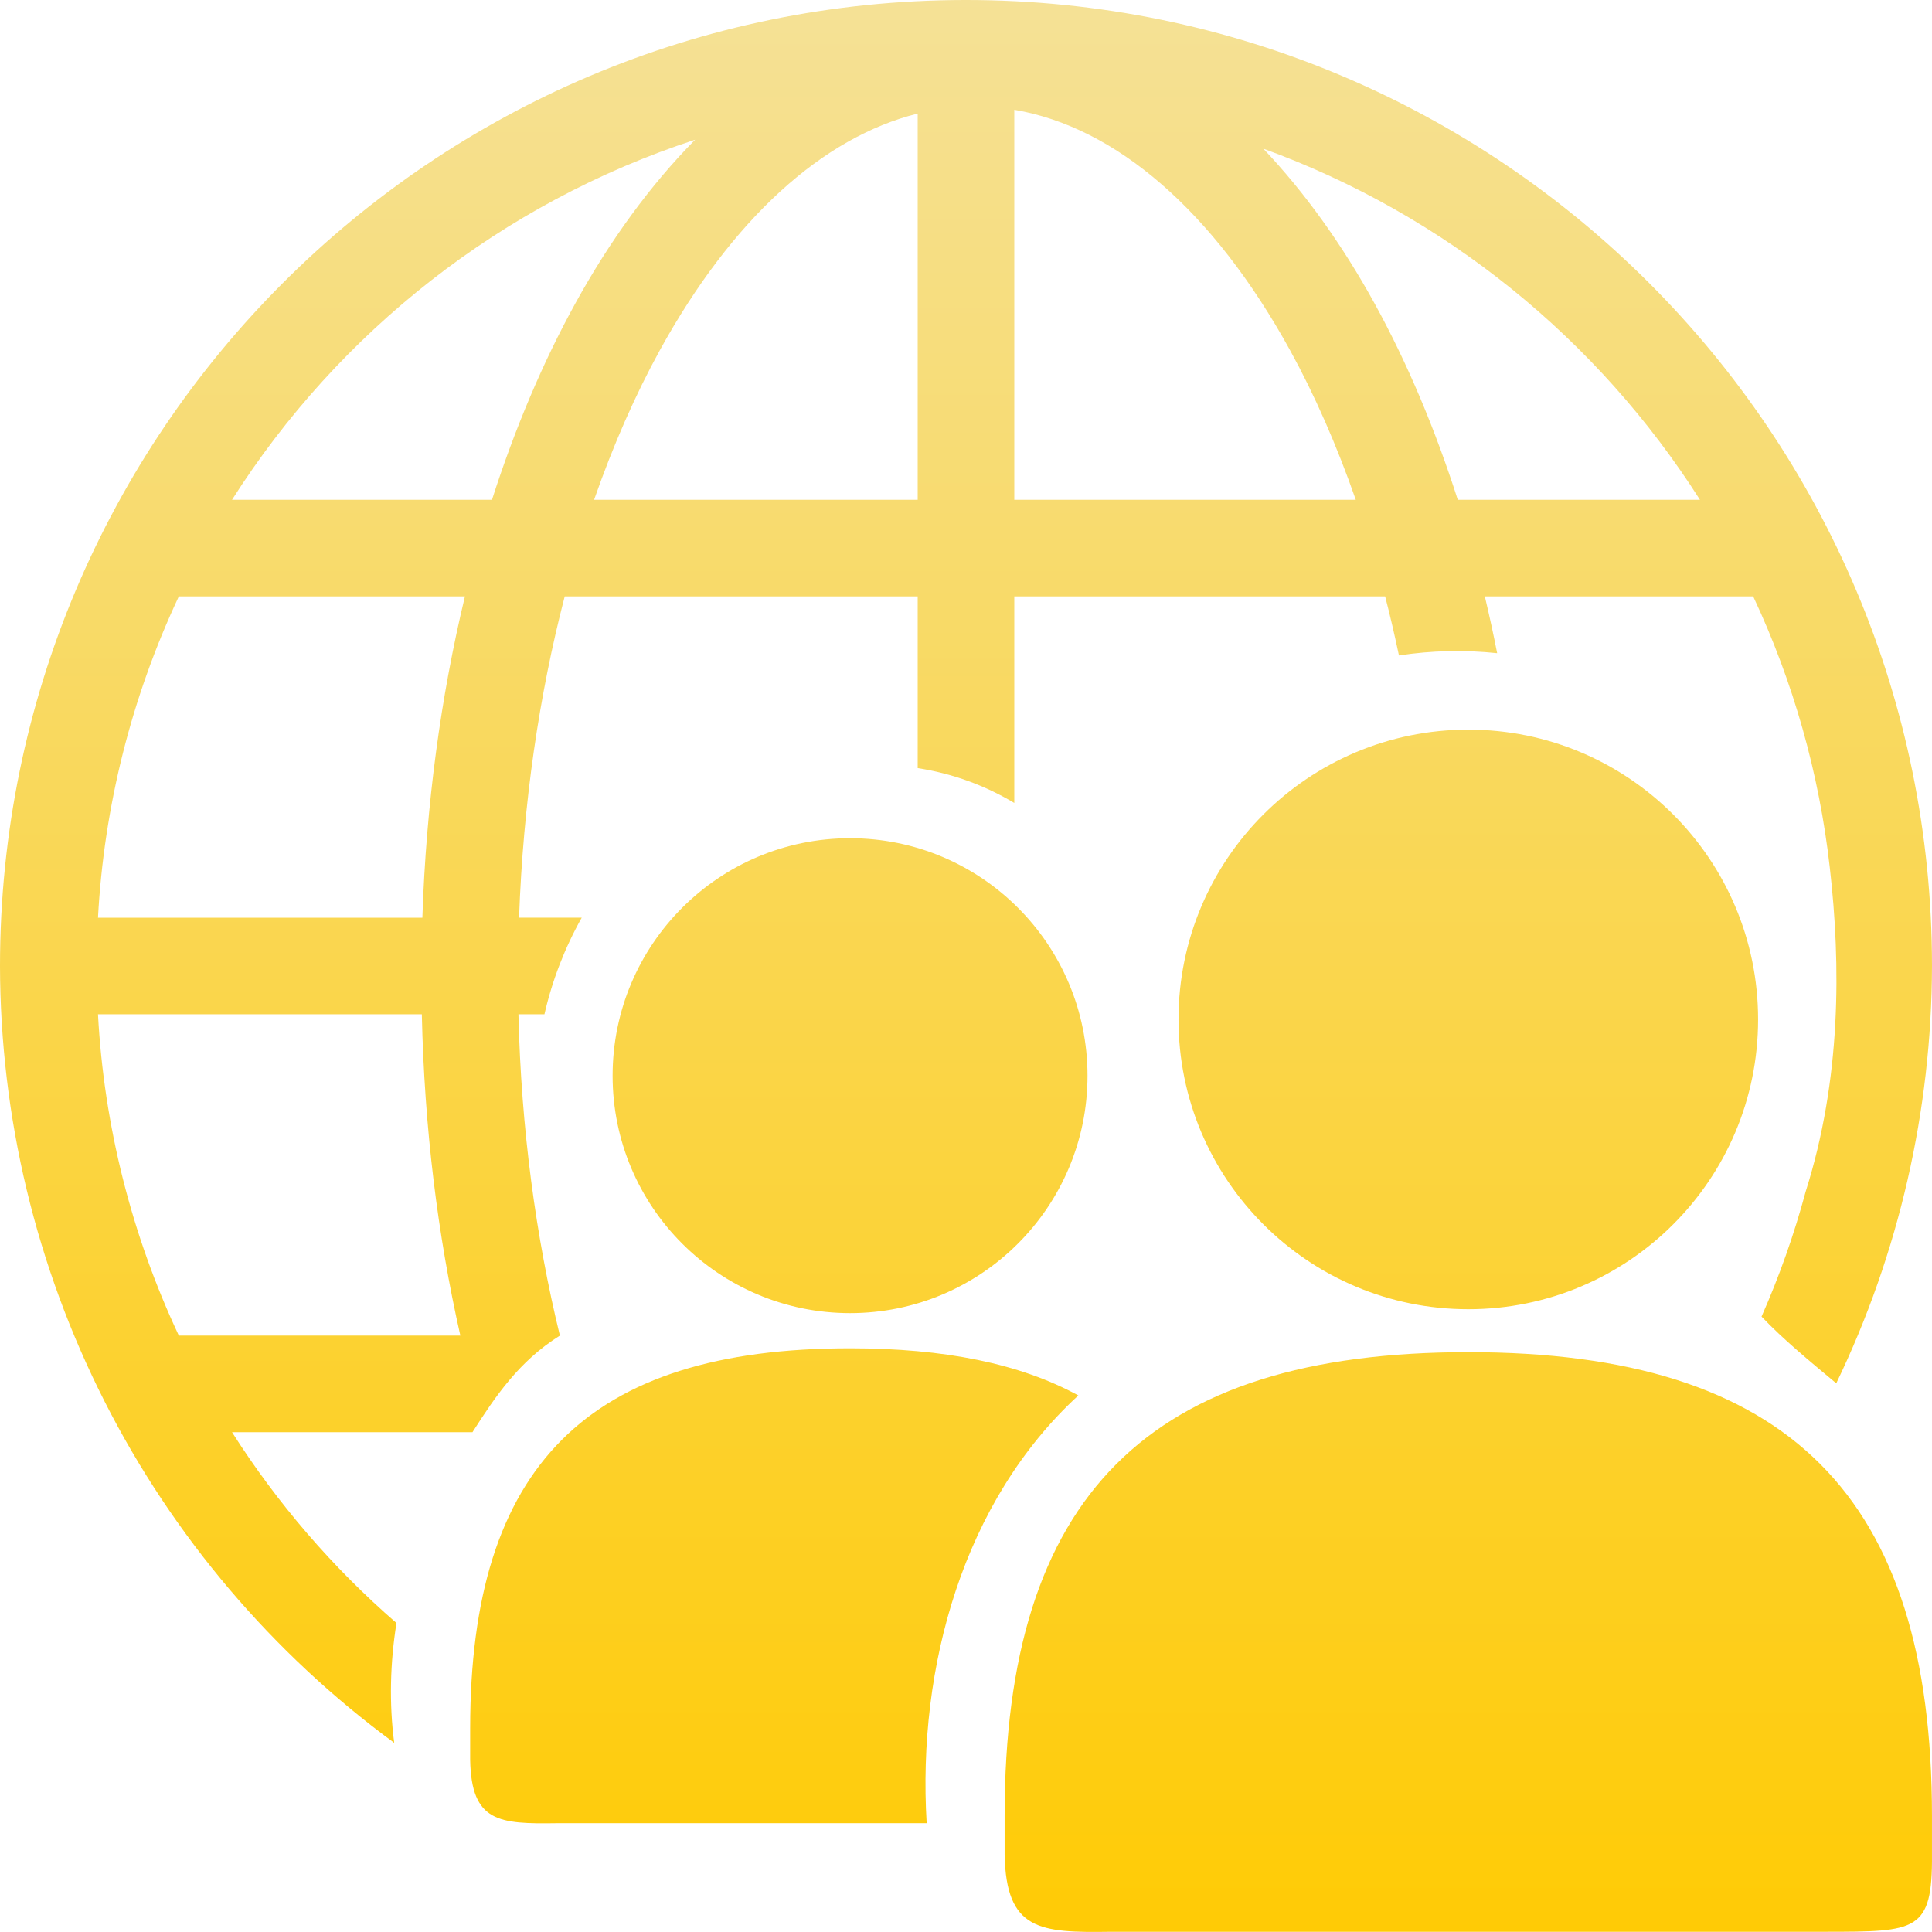
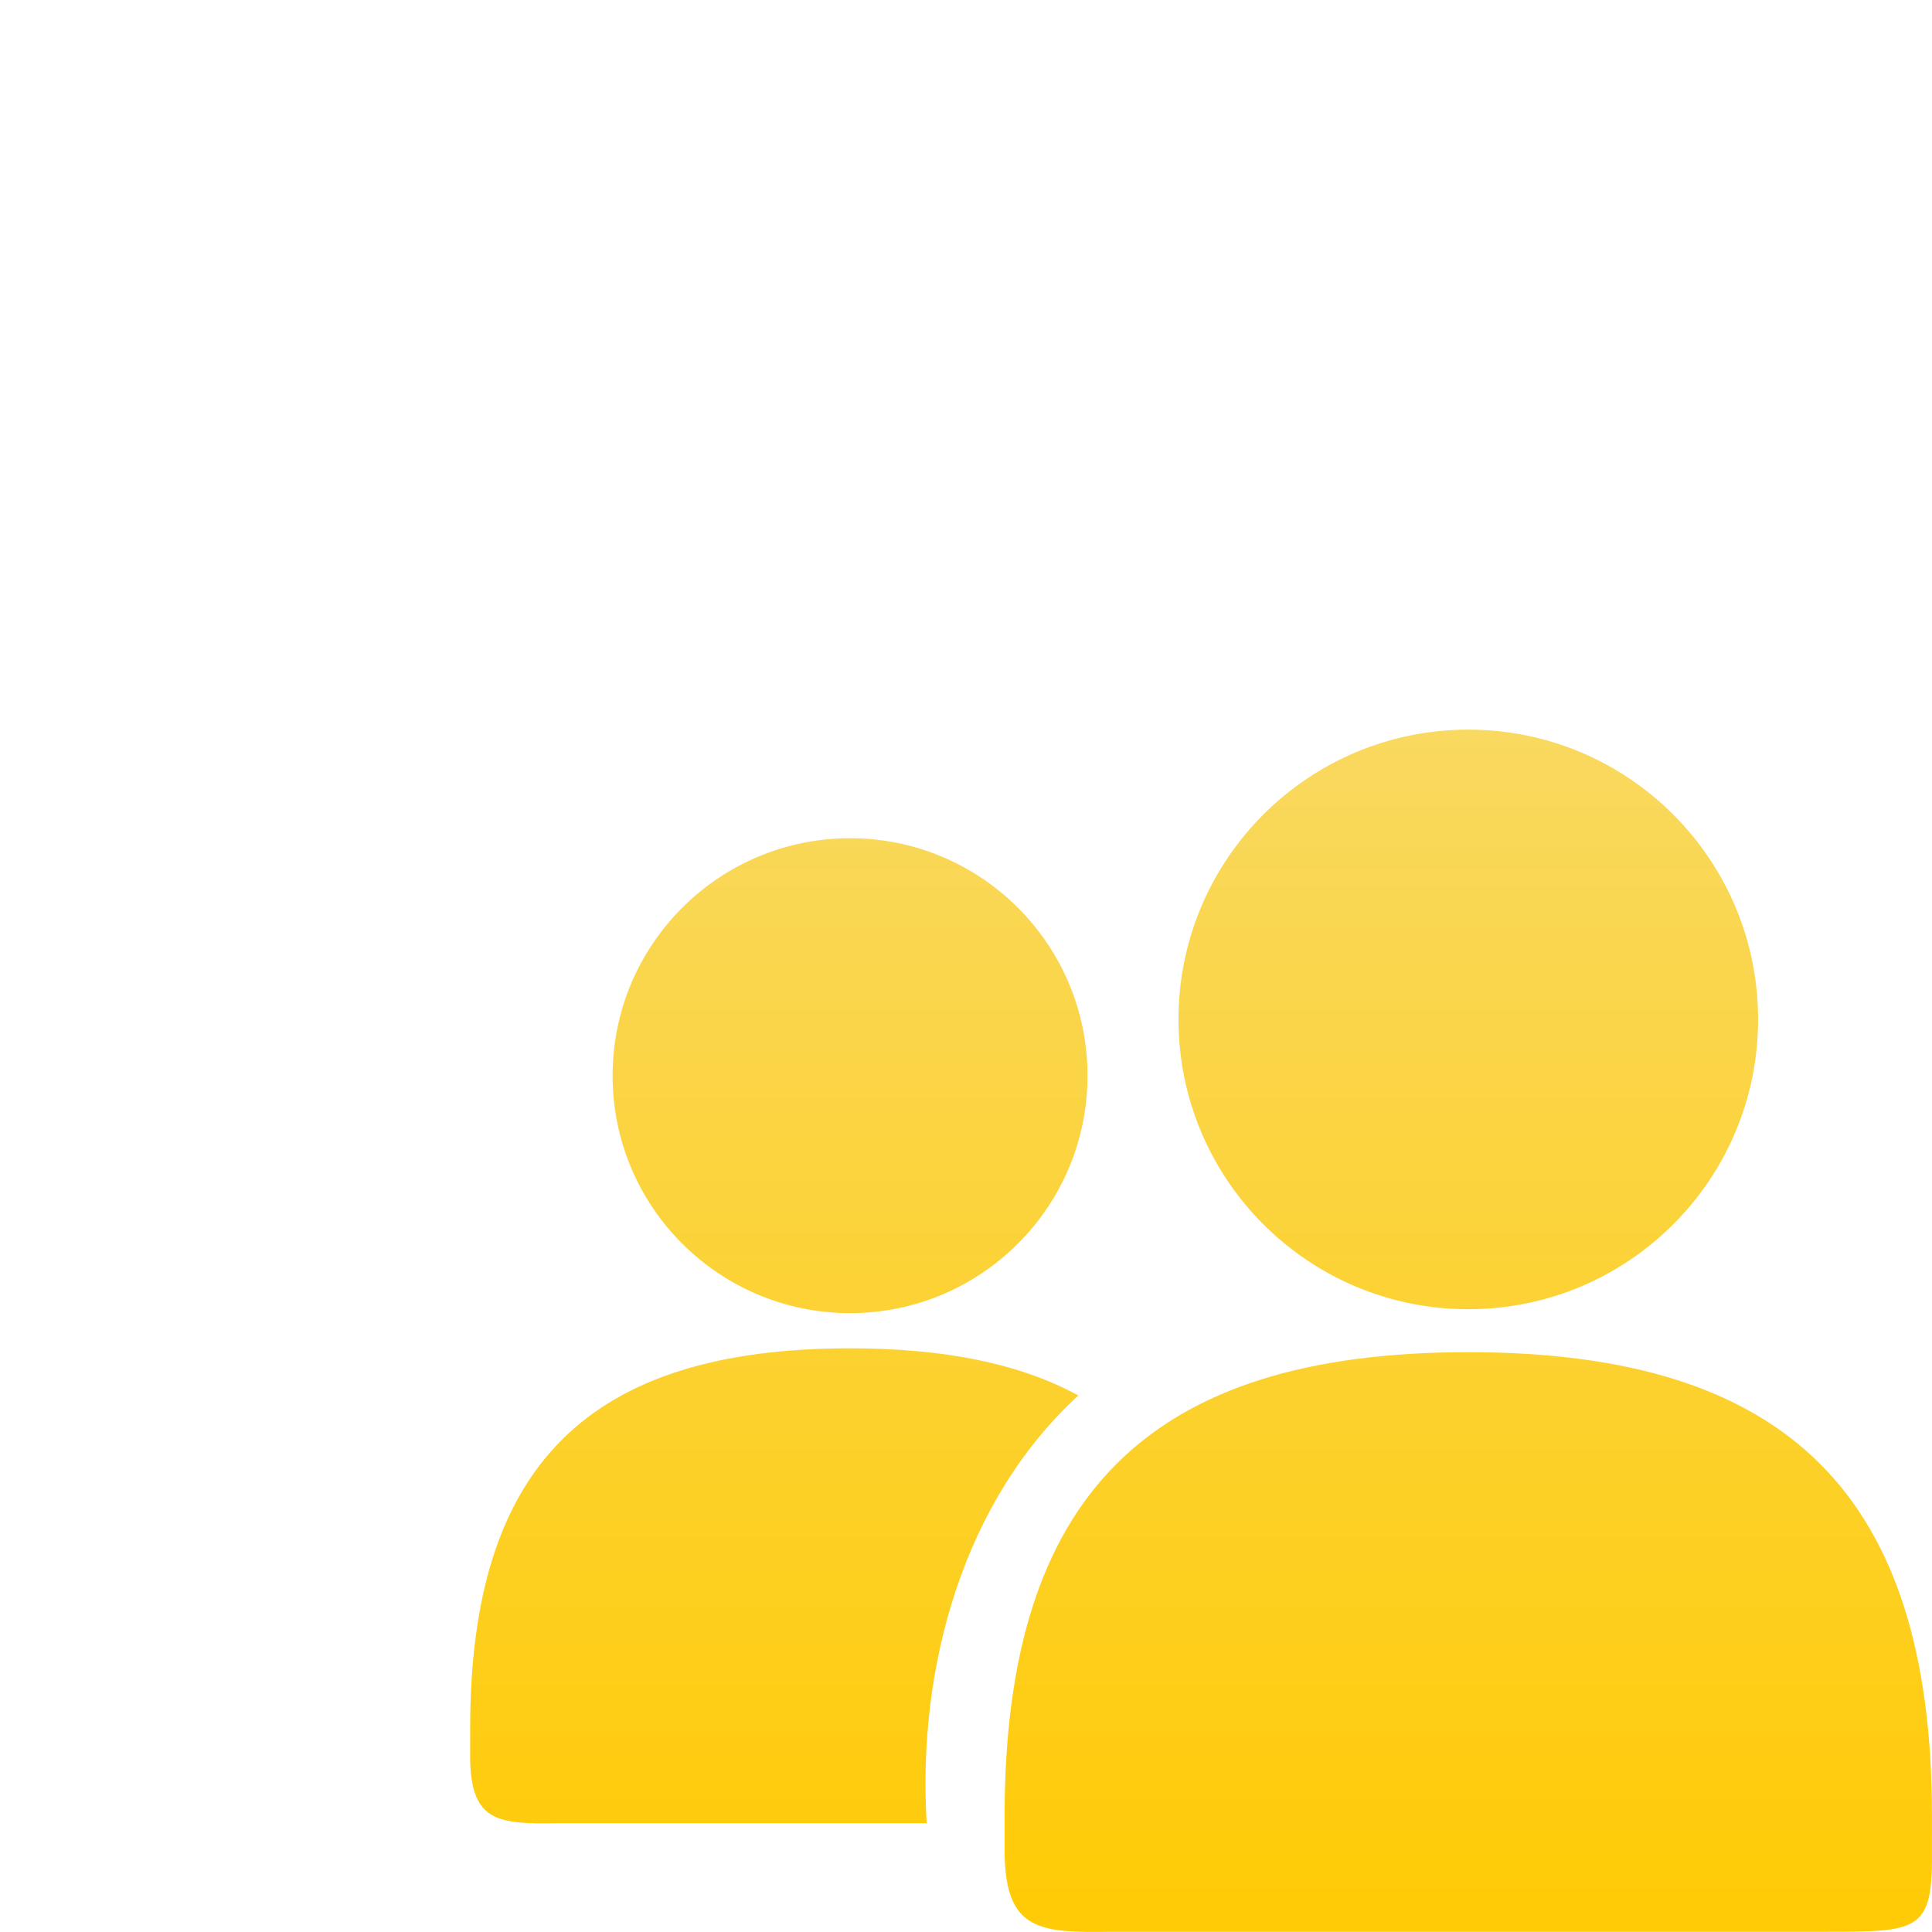
<svg xmlns="http://www.w3.org/2000/svg" width="195" height="195" viewBox="0 0 195 195" fill="none">
-   <path d="M97.396 0C43.59 0.058 0 43.691 0 97.499C0.027 112.772 3.642 127.824 10.553 141.444C17.464 155.063 27.478 166.868 39.788 175.908C39.271 171.948 39.372 167.859 40.016 163.815C33.582 158.23 27.992 151.743 23.419 144.554H47.687C49.992 140.957 52.367 137.398 56.511 134.805C54.083 124.86 52.599 113.908 52.326 102.374H54.951C55.73 98.96 56.998 95.677 58.714 92.624H52.39C52.804 81.051 54.424 70.094 56.998 60.196H92.624V77.528C96.072 78.057 99.383 79.252 102.374 81.045V60.196H139.804C140.311 62.14 140.77 64.135 141.199 66.157C144.48 65.655 147.812 65.579 151.112 65.929C150.735 64.01 150.319 62.099 149.866 60.196H176.952C181.005 68.831 183.617 78.071 184.683 87.55C185.814 97.396 185.836 108.952 182.254 120.254C181.092 124.572 179.602 128.795 177.796 132.886C179.996 135.2 182.659 137.388 185.337 139.621C191.668 126.48 194.969 112.086 194.999 97.499C194.999 43.652 151.346 0 97.499 0H97.396ZM102.374 11.08C112.647 12.827 122.463 21.29 130.197 35.332C132.689 39.858 134.916 44.939 136.842 50.444H102.374V11.08ZM92.624 11.464V50.444H59.962C61.889 44.939 64.116 39.858 66.608 35.332C73.885 22.115 83.013 13.847 92.624 11.464ZM70.16 14.102C65.629 18.689 61.561 24.281 58.065 30.628C54.789 36.576 51.971 43.239 49.656 50.444H23.419C34.212 33.468 50.67 20.473 70.16 14.102ZM127.51 15.005C145.836 21.66 161.283 34.248 171.579 50.444H147.136C144.827 43.239 142.014 36.576 138.738 30.628C135.47 24.691 131.69 19.418 127.51 15.005ZM18.051 60.196H46.926C44.499 70.262 43.011 81.178 42.631 92.626H9.89C10.496 81.392 13.267 70.381 18.049 60.198M9.89 102.374H42.576C42.828 113.793 44.175 124.709 46.464 134.803H18.049C13.267 124.619 10.496 113.608 9.89 102.374Z" fill="url(#paint0_linear_614_128)" />
  <path d="M148.198 73.643C132.042 73.643 118.948 86.739 118.948 102.892C118.948 119.046 132.042 132.142 148.198 132.142C164.35 132.142 177.448 119.046 177.448 102.892C177.448 86.739 164.35 73.643 148.198 73.643ZM148.198 136.477C115.887 136.477 101.398 150.967 101.398 183.277V187.177C101.544 194.86 104.941 195.086 112.123 194.977H184.273C193.428 194.969 195.06 194.986 194.998 187.177V183.277C194.998 150.967 180.505 136.477 148.198 136.477ZM85.798 84.604C72.564 84.604 61.831 95.336 61.831 108.573C61.831 121.807 72.564 132.536 85.798 132.536C99.033 132.536 109.764 121.807 109.764 108.571C109.764 95.334 99.033 84.604 85.798 84.604ZM85.798 136.087C59.327 136.087 47.454 147.963 47.454 174.432V177.628C47.575 183.922 50.357 184.107 56.24 184.018H93.53C92.578 168.246 97.237 151.496 108.839 140.847C102.966 137.637 95.336 136.087 85.798 136.087Z" fill="url(#paint1_linear_614_128)" />
  <defs>
    <linearGradient id="paint0_linear_614_128" x1="97.5" y1="0" x2="97.5" y2="194.993" gradientUnits="userSpaceOnUse">
      <stop stop-color="#F5E196" />
      <stop offset="1" stop-color="#FFCB05" />
    </linearGradient>
    <linearGradient id="paint1_linear_614_128" x1="97.5" y1="0" x2="97.5" y2="194.993" gradientUnits="userSpaceOnUse">
      <stop stop-color="#F5E196" />
      <stop offset="1" stop-color="#FFCB05" />
    </linearGradient>
  </defs>
</svg>